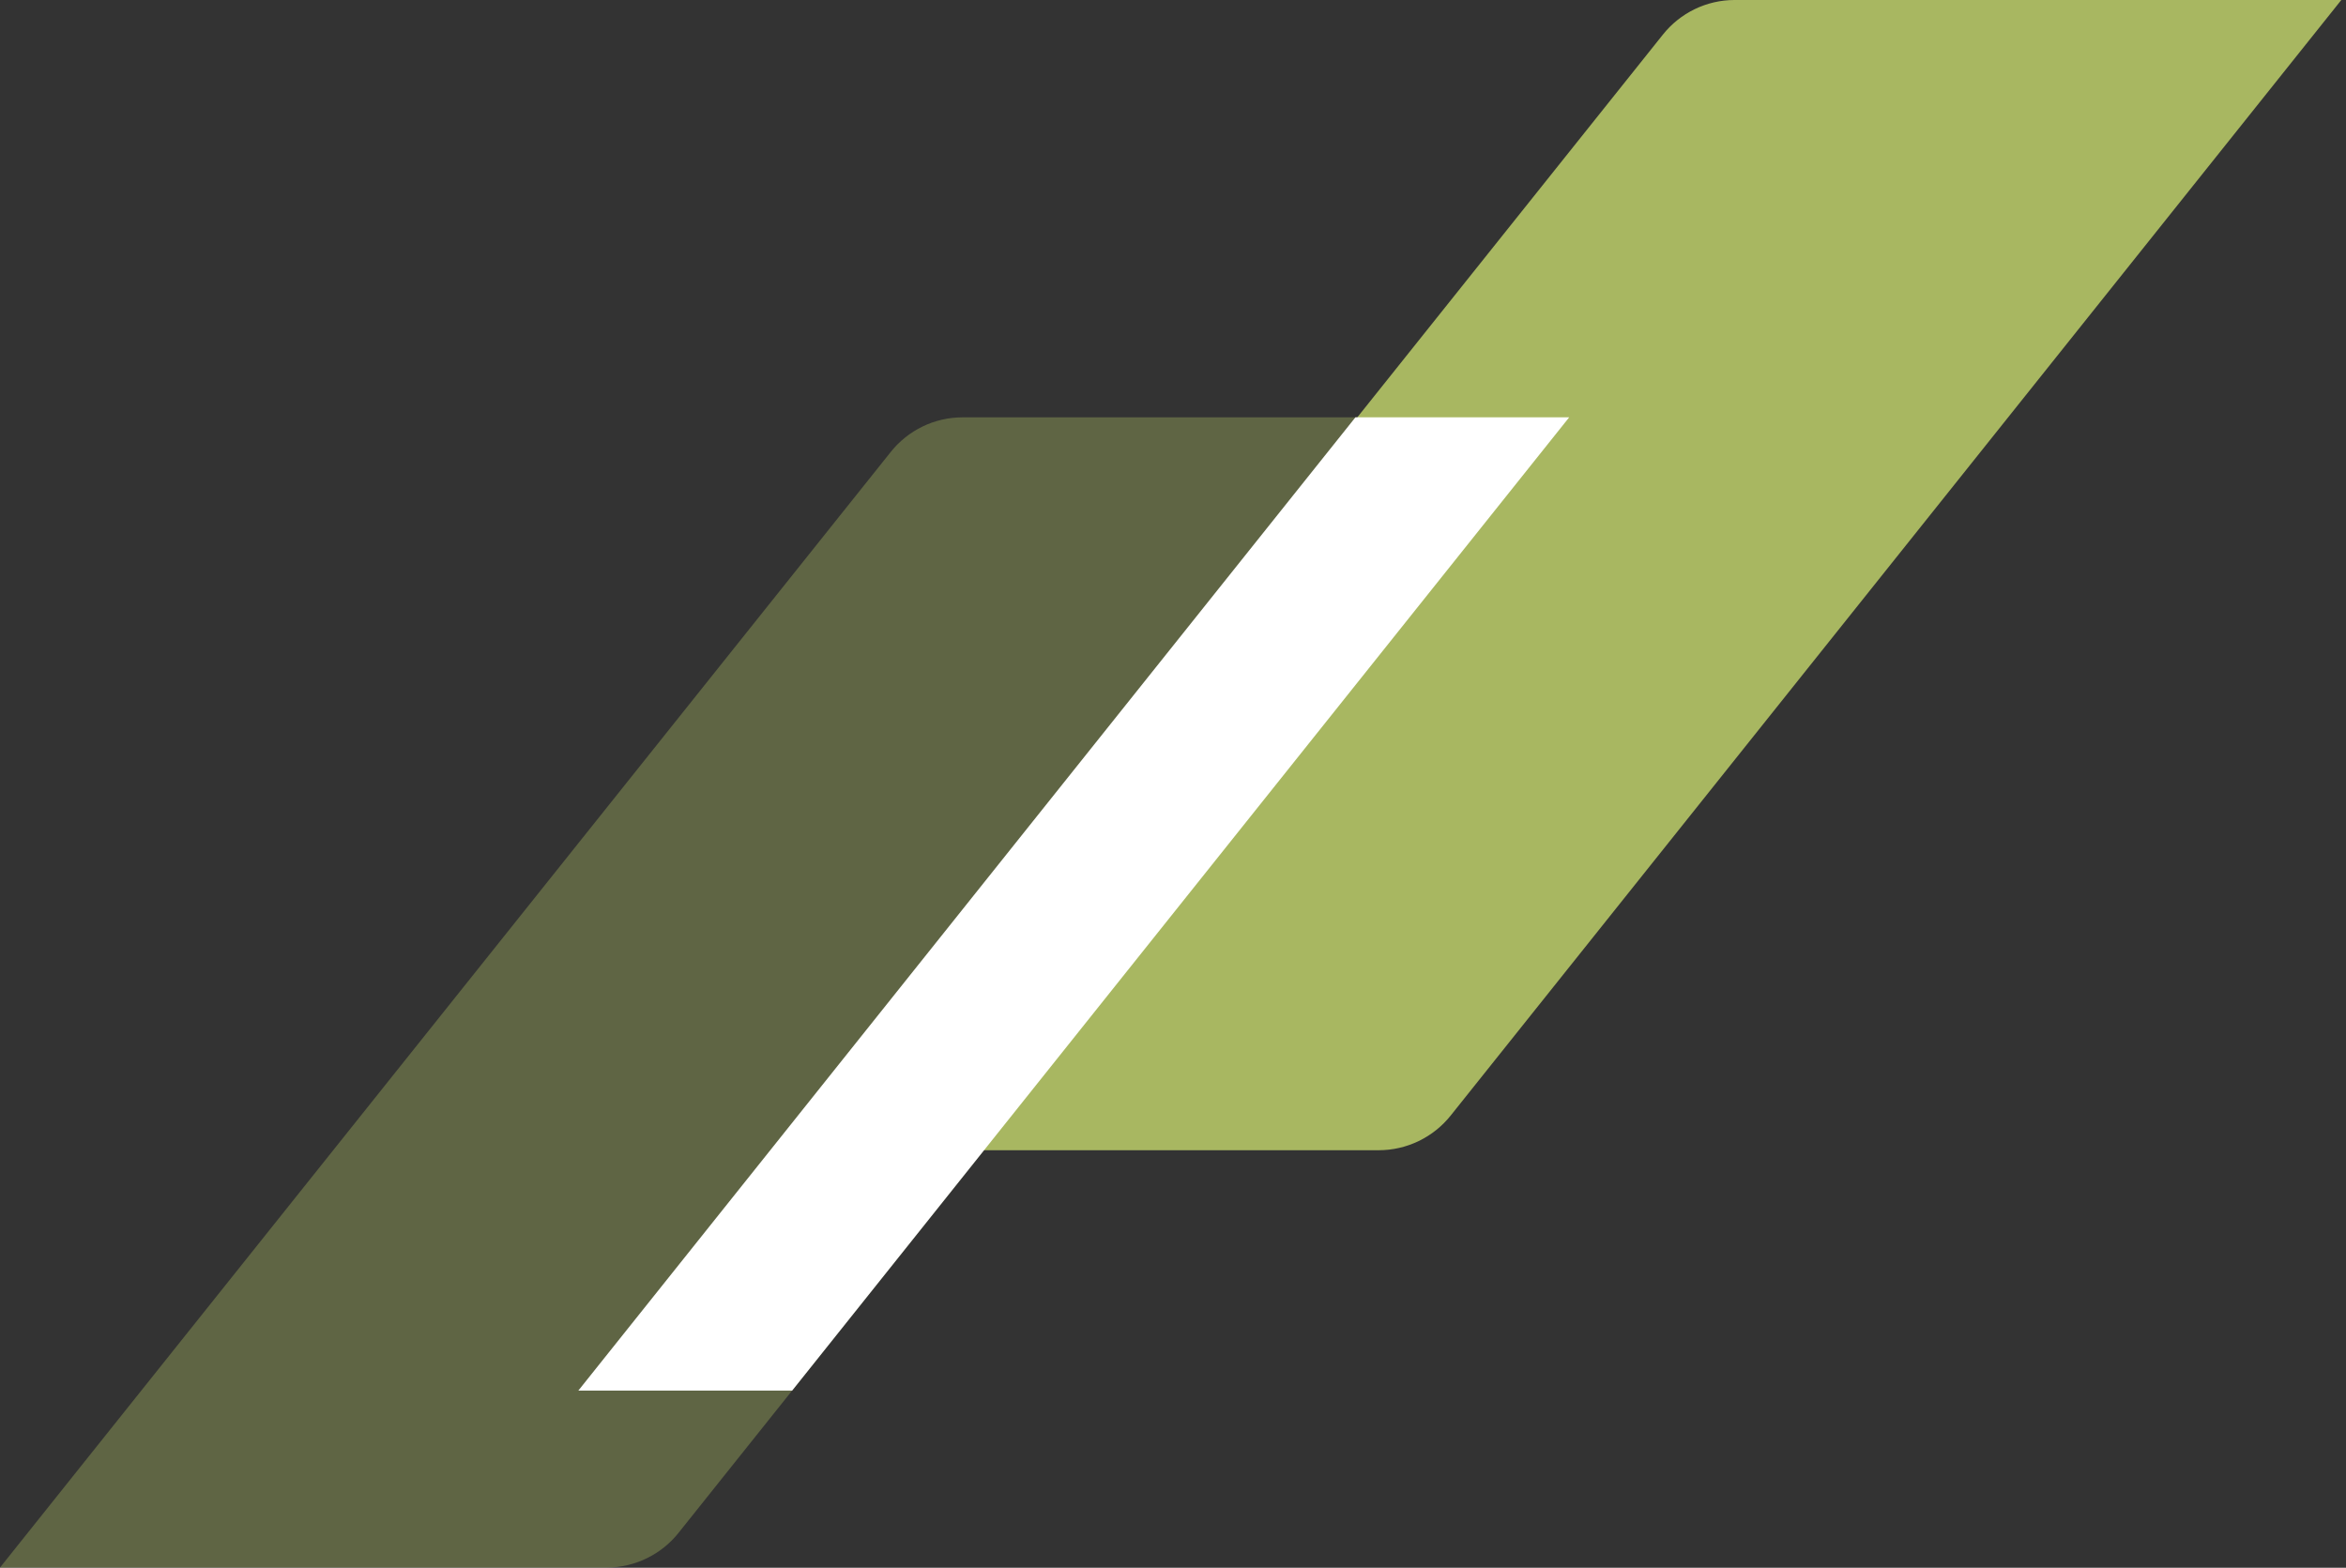
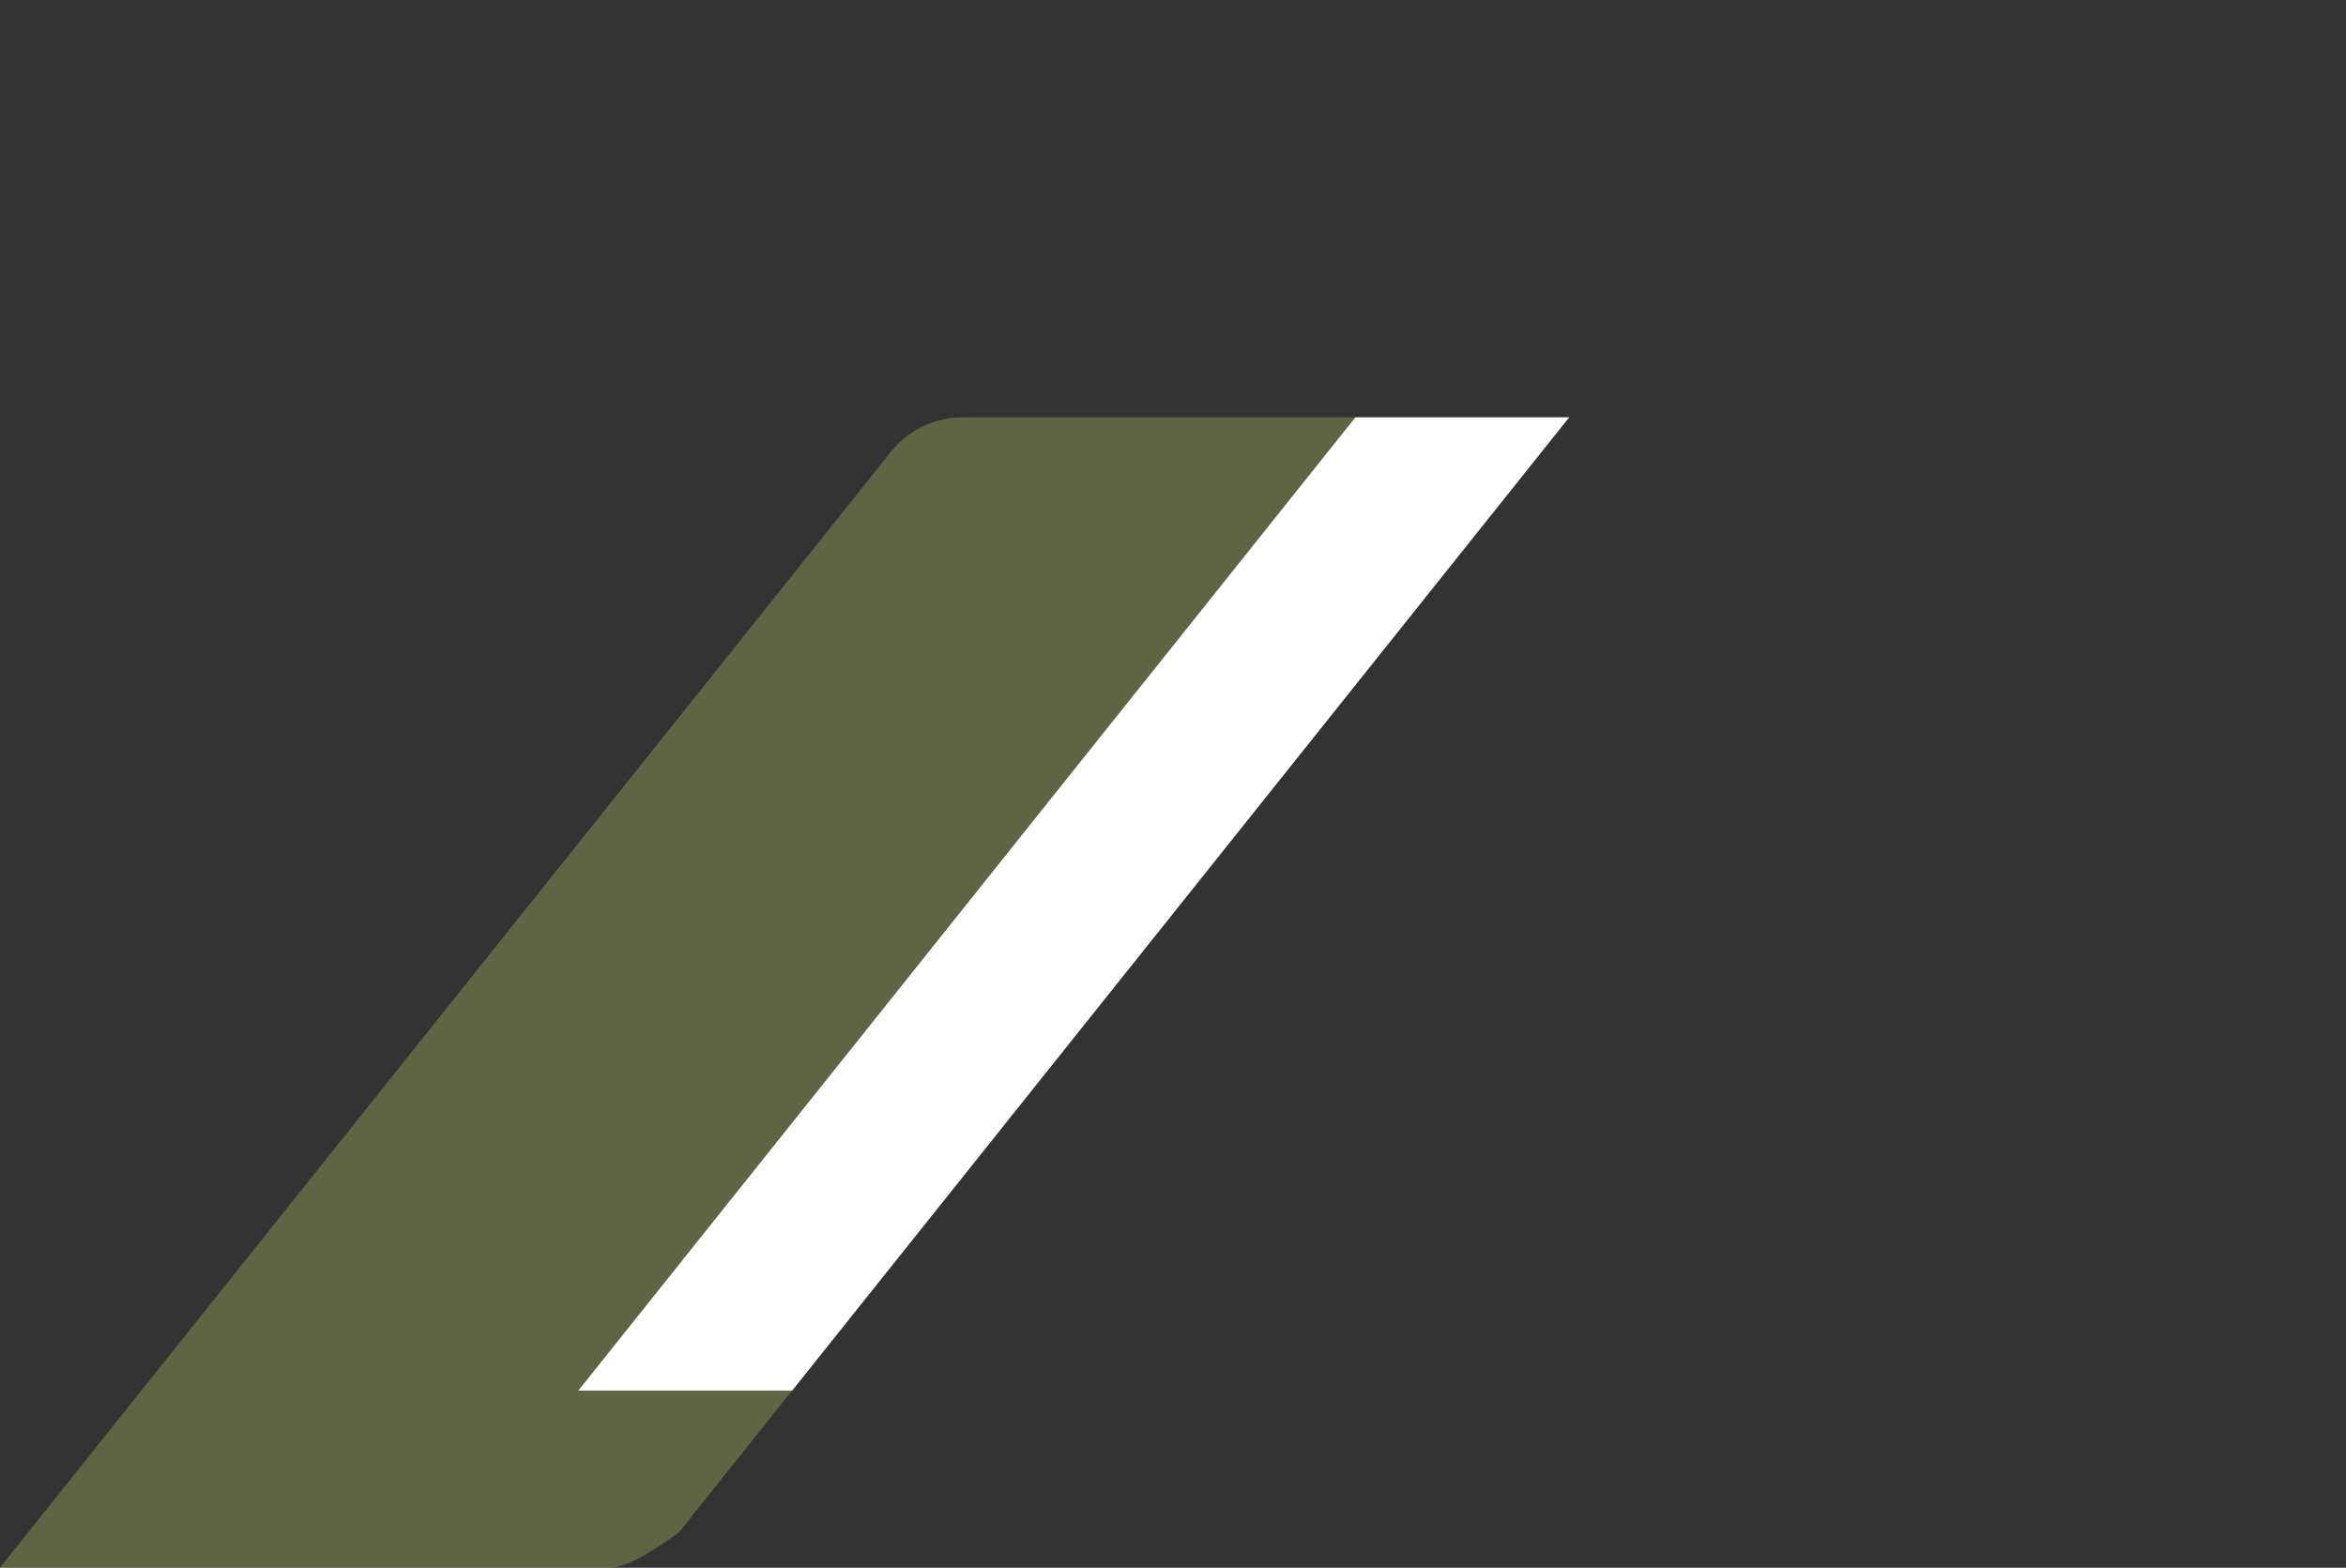
<svg xmlns="http://www.w3.org/2000/svg" width="407" height="272" viewBox="0 0 407 272" fill="none">
  <rect x="0" y="0" width="407" height="272" fill="#333333" stroke="none" />
-   <path opacity="0.3" d="M117.736 265.922C116.239 267.802 114.338 269.325 112.171 270.369C110.012 271.414 107.639 271.958 105.241 271.962H0L154.531 78.411C156.017 76.546 157.904 75.038 160.048 73.997C162.197 72.956 164.547 72.416 166.931 72.408H272.223L117.733 265.922H117.736Z" fill="#C5D86D" />
-   <path opacity="0.8" d="M251.695 193.514C250.198 195.397 248.297 196.917 246.13 197.965C243.971 199.009 241.598 199.554 239.2 199.558H133.959L288.49 6.003C289.976 4.138 291.863 2.63 294.007 1.589C296.156 0.548 298.51 0.007 300.893 0H406.186L251.695 193.514Z" fill="#C5D86D" />
+   <path opacity="0.3" d="M117.736 265.922C110.012 271.414 107.639 271.958 105.241 271.962H0L154.531 78.411C156.017 76.546 157.904 75.038 160.048 73.997C162.197 72.956 164.547 72.416 166.931 72.408H272.223L117.733 265.922H117.736Z" fill="#C5D86D" />
  <path d="M137.423 241.263L272.227 72.408H235.146L100.331 241.263H137.423Z" fill="white" />
</svg>